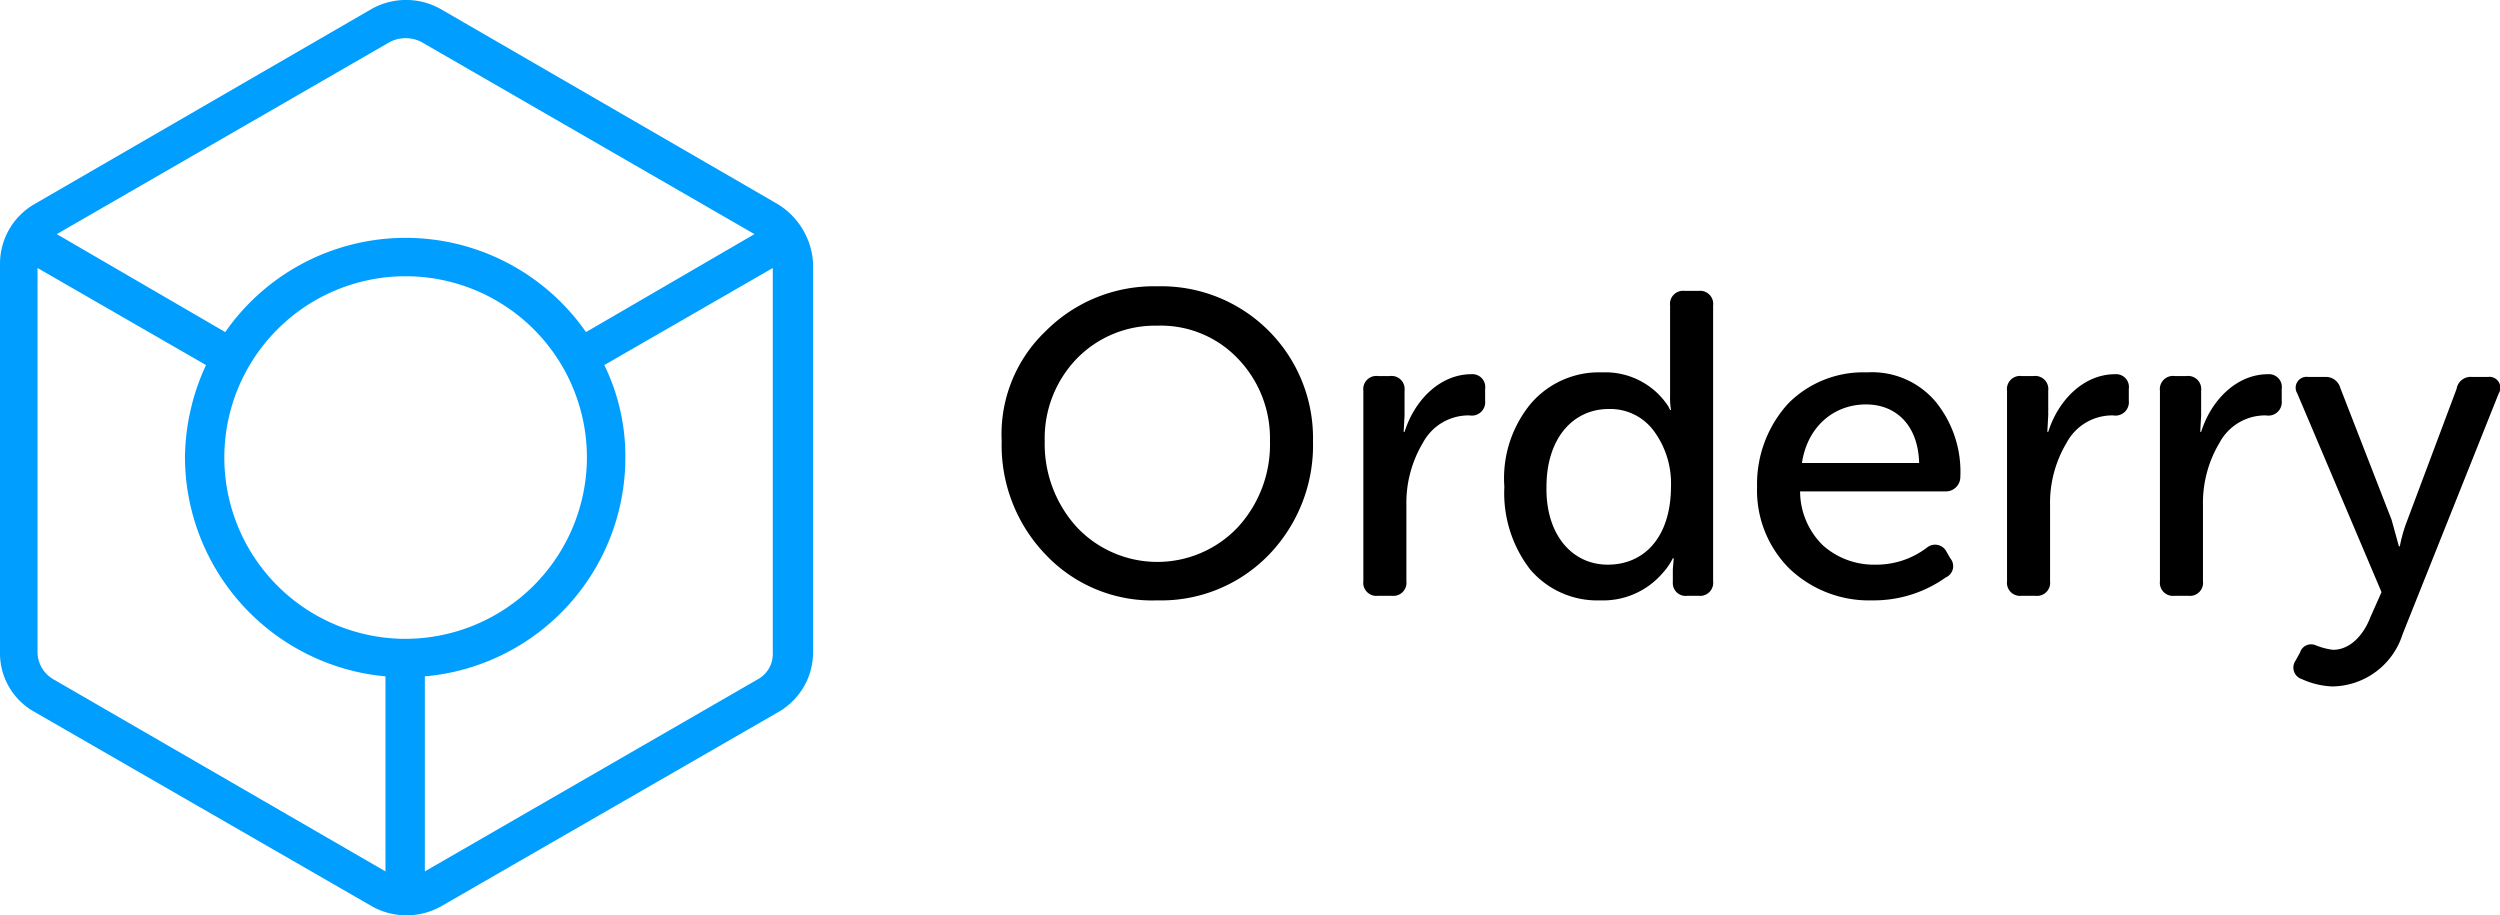
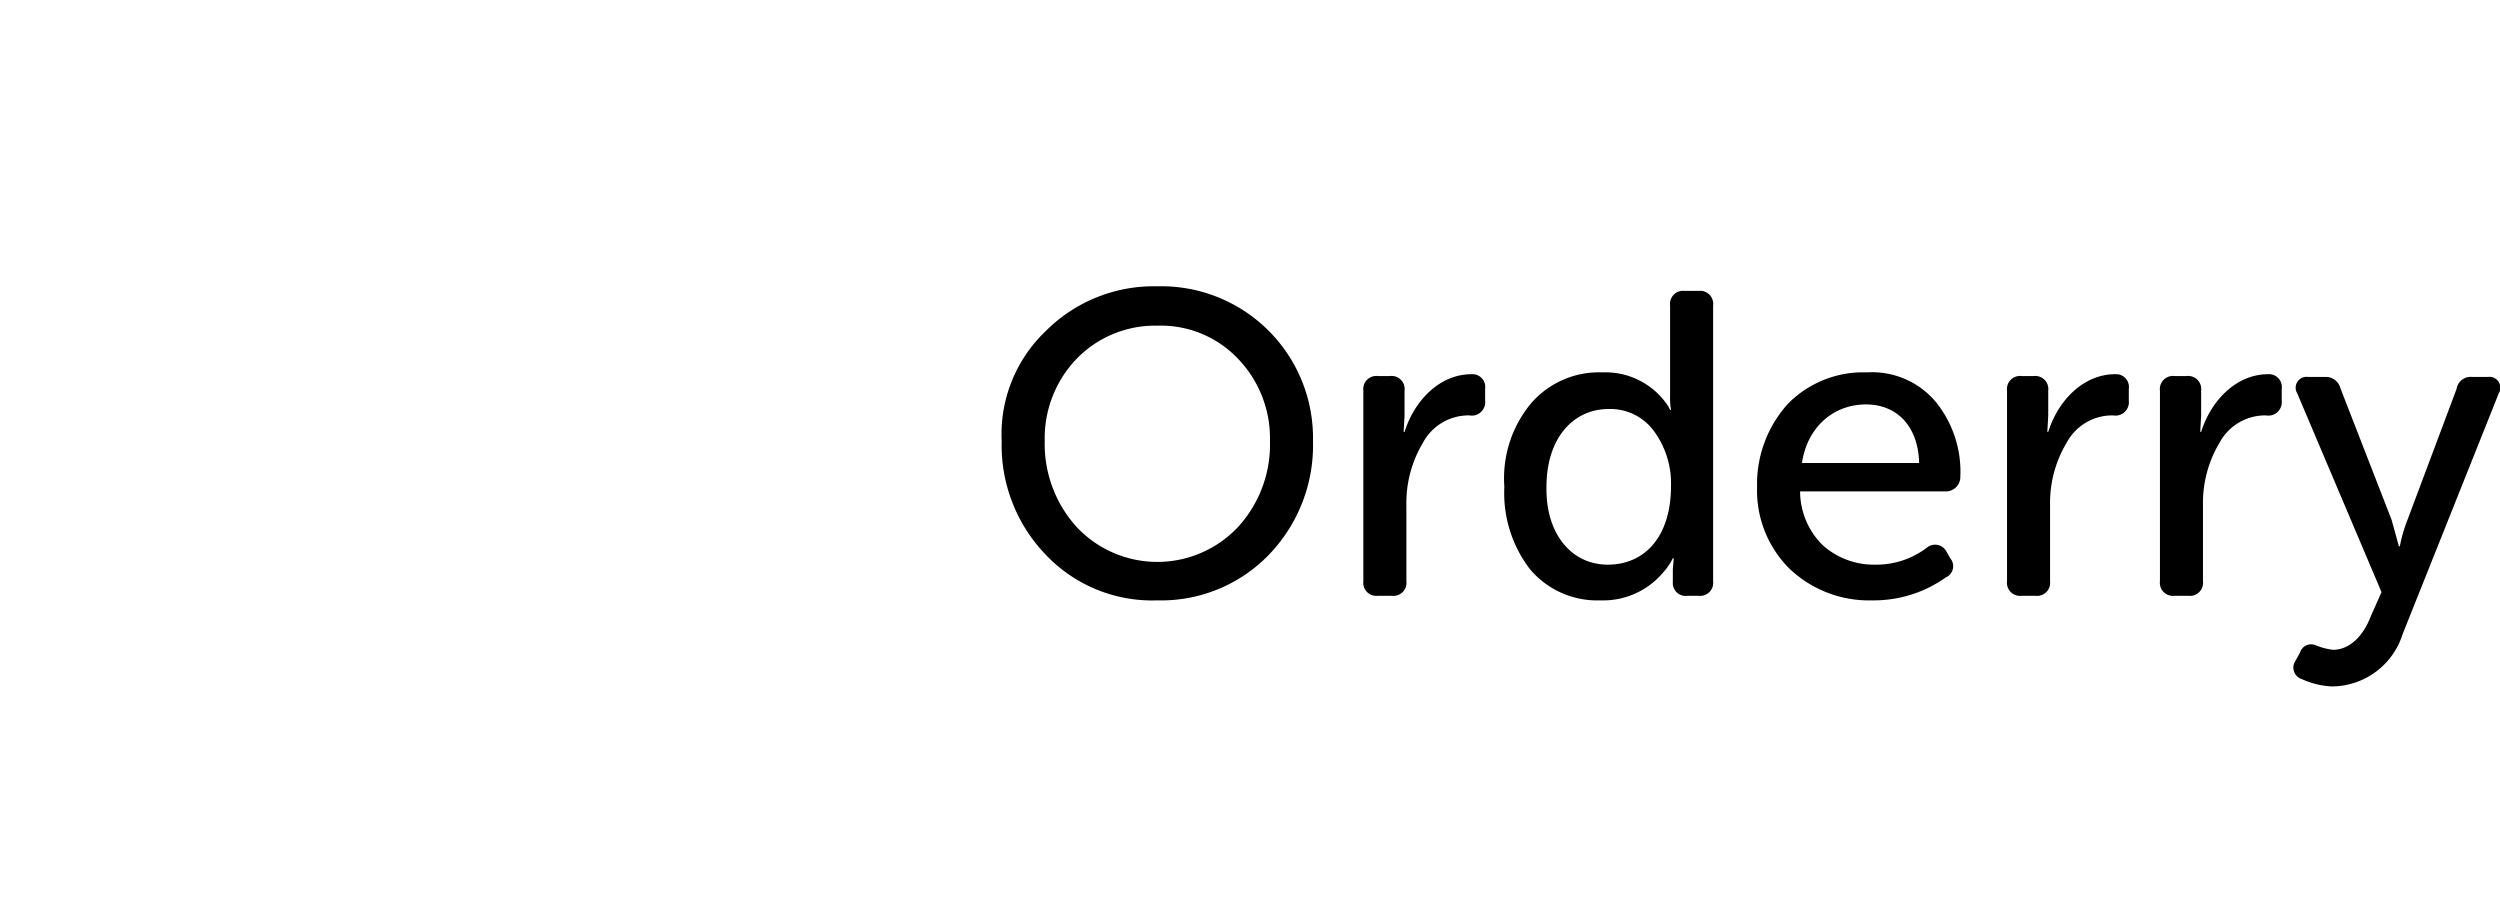
<svg xmlns="http://www.w3.org/2000/svg" id="c7444d5d-a782-4e08-8c4b-fa4ffc50935a" data-name="Слой 1" viewBox="0 0 273.04 99.97">
  <title>orderry</title>
  <g>
-     <path d="M108.9,46.3L72.1,25a7.7,7.7,0,0,0-7.5,0L27.8,46.3A7.52,7.52,0,0,0,24,52.8V95.3a7.32,7.32,0,0,0,3.8,6.5L64.6,123a7.72,7.72,0,0,0,7.6,0L109,101.8a7.52,7.52,0,0,0,3.8-6.5V52.8A8.07,8.07,0,0,0,108.9,46.3ZM66.6,28.6a3.81,3.81,0,0,1,3.4,0l36.4,21L88,60.3a24,24,0,0,0-39.4,0L30.2,49.6Zm1.7,65.2A19.8,19.8,0,1,1,88.1,74,19.85,19.85,0,0,1,68.3,93.8ZM29.8,98.2a3.45,3.45,0,0,1-1.7-2.9v-42L46.5,63.9A24.5,24.5,0,0,0,44.2,74,24.11,24.11,0,0,0,66.1,97.9v21.3Zm77,0-36.4,21V97.9A24,24,0,0,0,92.3,74,22.71,22.71,0,0,0,90,63.9l18.4-10.6v42A3.15,3.15,0,0,1,106.8,98.2Z" transform="translate(-24 -24.03)" style="fill: #009eff" />
    <path d="M138.2,60.2a16.66,16.66,0,0,1,12.2-4.9,16.57,16.57,0,0,1,17,16.9,17.21,17.21,0,0,1-4.8,12.4,16.36,16.36,0,0,1-12.2,5,16,16,0,0,1-12.2-5,17.21,17.21,0,0,1-4.8-12.4,15.54,15.54,0,0,1,4.8-12m3.4,21.4a12.09,12.09,0,0,0,17.6,0,13.33,13.33,0,0,0,3.5-9.4,12.53,12.53,0,0,0-3.5-9,11.61,11.61,0,0,0-8.8-3.6,11.92,11.92,0,0,0-8.8,3.6,12.53,12.53,0,0,0-3.5,9,13.5,13.5,0,0,0,3.5,9.4m31.3,5.9a1.43,1.43,0,0,0,1.6,1.6H176a1.43,1.43,0,0,0,1.6-1.6V79.2a12.79,12.79,0,0,1,1.8-6.8,5.65,5.65,0,0,1,5.1-3,1.46,1.46,0,0,0,1.7-1.6V66.5a1.4,1.4,0,0,0-1.5-1.6c-3.4,0-6.2,2.8-7.3,6.3h-0.1l0.1-1.8V66.7a1.43,1.43,0,0,0-1.6-1.6h-1.3a1.43,1.43,0,0,0-1.6,1.6V87.5Zm18.3-19.4a9.81,9.81,0,0,1,7.8-3.4,8.2,8.2,0,0,1,7.2,3.7l0.2,0.4h0.1a8.08,8.08,0,0,1-.1-1.6V57.4a1.43,1.43,0,0,1,1.6-1.6h1.5a1.43,1.43,0,0,1,1.6,1.6V87.5a1.43,1.43,0,0,1-1.6,1.6h-1.2a1.4,1.4,0,0,1-1.6-1.5V86.2l0.1-1.2h-0.1a6.66,6.66,0,0,1-1.1,1.6,8.55,8.55,0,0,1-6.8,3,9.61,9.61,0,0,1-7.7-3.4,13.65,13.65,0,0,1-2.8-9,12.8,12.8,0,0,1,2.9-9.1m8.4,17.6c3.9,0,6.9-2.9,6.9-8.6a9.62,9.62,0,0,0-1.8-5.9,5.9,5.9,0,0,0-5-2.5c-3.9,0-6.8,3.2-6.8,8.5-0.1,5.1,2.7,8.5,6.7,8.5m19.7-17.6a11.53,11.53,0,0,1,8.6-3.4,9.08,9.08,0,0,1,7.5,3.2,12.1,12.1,0,0,1,2.7,8.2,1.58,1.58,0,0,1-1.6,1.6H220.6a8.27,8.27,0,0,0,2.5,5.9,8.37,8.37,0,0,0,5.7,2.1,9.1,9.1,0,0,0,5.7-1.9,1.4,1.4,0,0,1,2.1.5L237,85a1.34,1.34,0,0,1-.5,2.1,13.55,13.55,0,0,1-8,2.5,12.6,12.6,0,0,1-9.1-3.5,12.06,12.06,0,0,1-3.5-8.9,13.06,13.06,0,0,1,3.4-9.1m14.3,6.5c-0.1-4.1-2.5-6.4-5.8-6.4-3.5,0-6.4,2.4-7,6.4h12.8Zm9.6,12.9a1.43,1.43,0,0,0,1.6,1.6h1.5a1.43,1.43,0,0,0,1.6-1.6V79.2a12.79,12.79,0,0,1,1.8-6.8,5.65,5.65,0,0,1,5.1-3,1.46,1.46,0,0,0,1.7-1.6V66.5a1.4,1.4,0,0,0-1.5-1.6c-3.4,0-6.2,2.8-7.3,6.3h-0.1l0.1-1.8V66.7a1.43,1.43,0,0,0-1.6-1.6h-1.3a1.43,1.43,0,0,0-1.6,1.6V87.5h0Zm16.7,0a1.43,1.43,0,0,0,1.6,1.6H263a1.43,1.43,0,0,0,1.6-1.6V79.2a12.79,12.79,0,0,1,1.8-6.8,5.65,5.65,0,0,1,5.1-3,1.46,1.46,0,0,0,1.7-1.6V66.5a1.4,1.4,0,0,0-1.5-1.6c-3.4,0-6.2,2.8-7.3,6.3h-0.1l0.1-1.8V66.7a1.43,1.43,0,0,0-1.6-1.6h-1.3a1.43,1.43,0,0,0-1.6,1.6V87.5h0Zm14.8,8.7a1.32,1.32,0,0,0,.7,2,8.8,8.8,0,0,0,3.3.8,8.15,8.15,0,0,0,7.7-5.7L296.9,67a1.19,1.19,0,0,0-1.2-1.8H294a1.55,1.55,0,0,0-1.7,1.3l-5.4,14.4a15.79,15.79,0,0,0-.8,2.8H286l-0.8-2.9-5.6-14.4a1.63,1.63,0,0,0-1.7-1.2h-1.8a1.19,1.19,0,0,0-1.2,1.8l9.2,21.7-1.2,2.7c-0.8,2.1-2.3,3.6-4.1,3.6a7.57,7.57,0,0,1-1.9-.5,1.26,1.26,0,0,0-1.7.8Z" transform="translate(-24 -24.03)" />
  </g>
</svg>